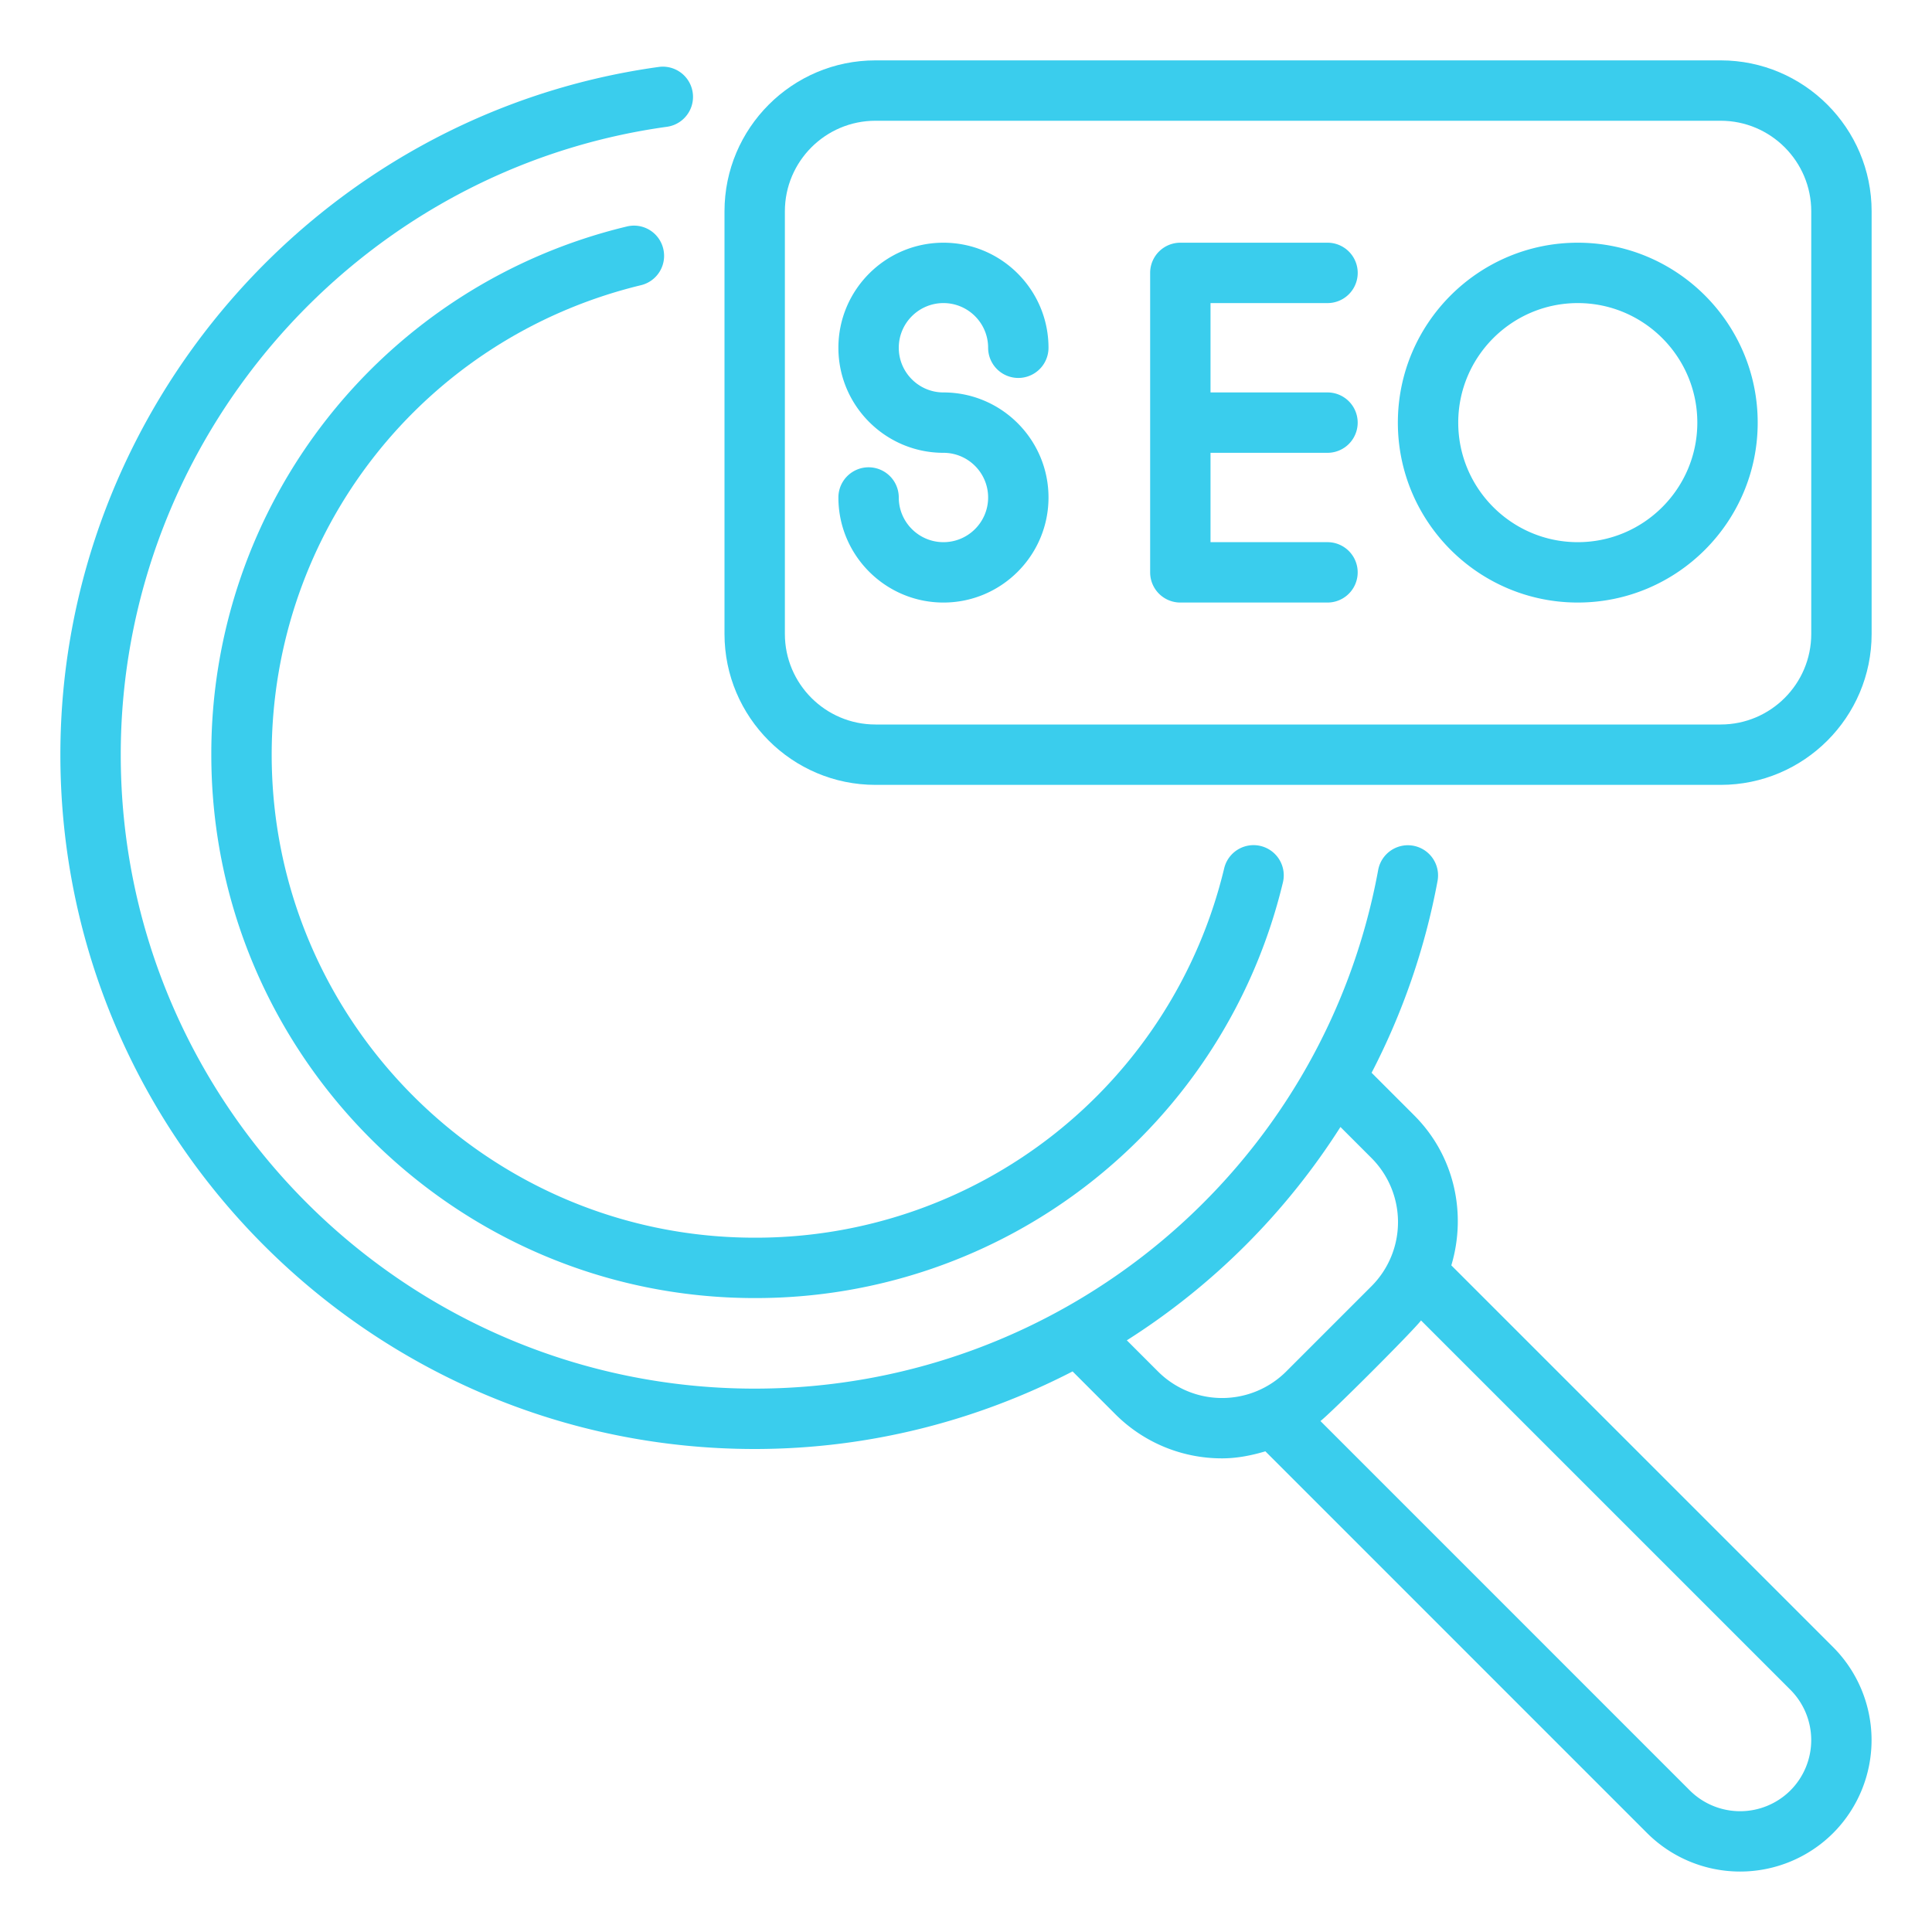
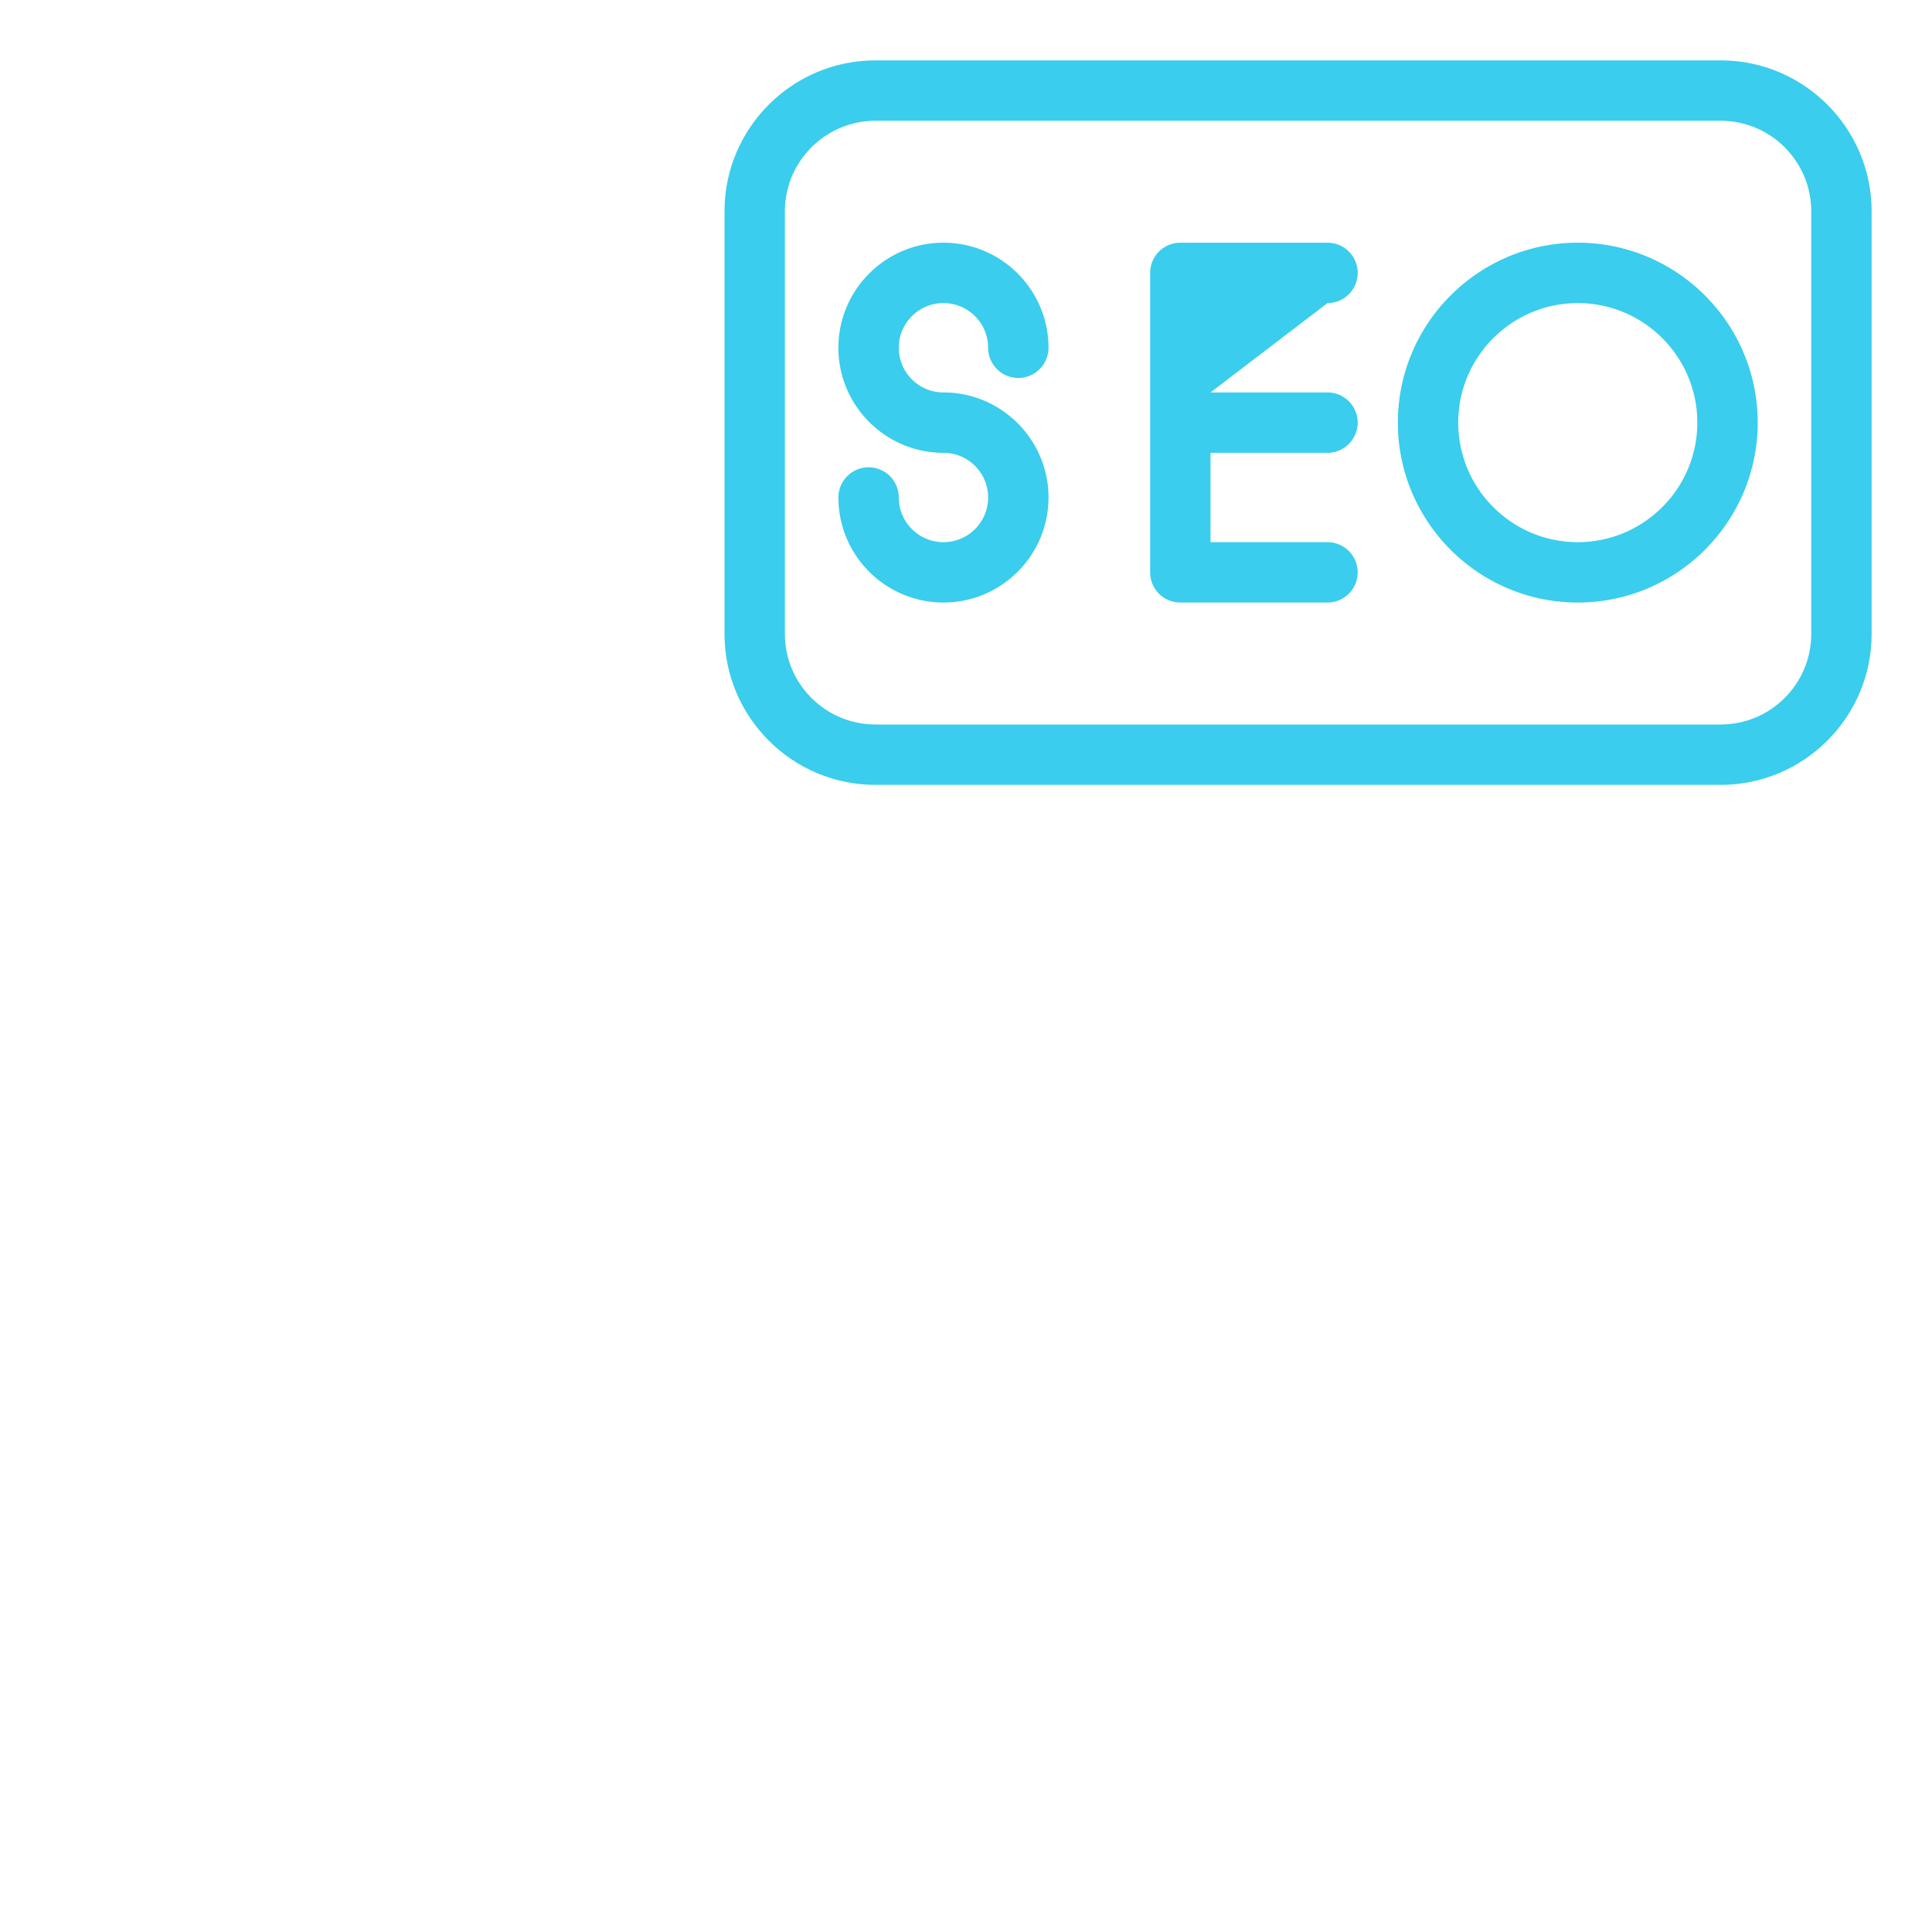
<svg xmlns="http://www.w3.org/2000/svg" version="1.1" width="512" height="512" x="0" y="0" viewBox="0 0 64 64" style="enable-background:new 0 0 512 512" xml:space="preserve">
  <g>
-     <path d="M21.235 9.447a1 1 0 0 0 .736-1.207.996.996 0 0 0-1.207-.737A17.952 17.952 0 0 0 7 25c0 9.925 8.075 18 18 18a17.952 17.952 0 0 0 17.498-13.768 1 1 0 0 0-1.945-.47A15.956 15.956 0 0 1 25 41c-8.822 0-16-7.178-16-16 0-7.414 5.031-13.81 12.235-15.553z" fill="#3acded" opacity="1" data-original="#000000" />
-     <path d="M48.077 41.917c.51-1.705.115-3.625-1.23-4.969l-1.411-1.411a22.888 22.888 0 0 0 2.185-6.356 1 1 0 1 0-1.967-.362C43.824 38.774 35.139 46 25 46 13.42 46 4 36.58 4 25 4 14.569 11.778 5.627 22.094 4.2a1 1 0 0 0-.275-1.982C10.521 3.782 2 13.576 2 25c0 12.682 10.318 23 23 23 3.775 0 7.356-.933 10.531-2.57l1.417 1.418a4.984 4.984 0 0 0 3.535 1.462c.486 0 .965-.093 1.434-.233l12.646 12.647a4.363 4.363 0 0 0 6.161 0 4.362 4.362 0 0 0 0-6.161zm-9.715 3.517L37.328 44.4a22.994 22.994 0 0 0 7.076-7.067l1.03 1.03a3.004 3.004 0 0 1 0 4.242l-2.829 2.829a3.004 3.004 0 0 1-4.243 0zM59.31 59.31a2.361 2.361 0 0 1-3.333 0L43.742 47.074c.384-.3 3.032-2.947 3.332-3.332L59.31 55.977a2.36 2.36 0 0 1 0 3.333z" fill="#3acded" opacity="1" data-original="#000000" />
    <path d="M57 2H29c-2.757 0-5 2.243-5 5v14c0 2.757 2.243 5 5 5h28c2.757 0 5-2.243 5-5V7c0-2.757-2.243-5-5-5zm3 19c0 1.654-1.346 3-3 3H29c-1.654 0-3-1.346-3-3V7c0-1.654 1.346-3 3-3h28c1.654 0 3 1.346 3 3z" fill="#3acded" opacity="1" data-original="#000000" />
-     <path d="M31.253 10.04c.817 0 1.48.664 1.48 1.48a1 1 0 0 0 2 0c0-1.919-1.56-3.48-3.48-3.48s-3.48 1.561-3.48 3.48S29.334 15 31.253 15c.817 0 1.48.664 1.48 1.48s-.663 1.48-1.48 1.48c-.816 0-1.48-.664-1.48-1.48a1 1 0 0 0-2 0c0 1.919 1.561 3.48 3.48 3.48s3.48-1.561 3.48-3.48-1.56-3.48-3.48-3.48c-.816 0-1.48-.664-1.48-1.48s.664-1.48 1.48-1.48zM43.976 10.04a1 1 0 0 0 0-2H39.1a1 1 0 0 0-1 1v9.92a1 1 0 0 0 1 1h4.875a1 1 0 0 0 0-2H40.1V15h3.875a1 1 0 0 0 0-2H40.1v-2.96zM52.266 8.04c-3.287 0-5.96 2.673-5.96 5.96s2.673 5.96 5.96 5.96 5.96-2.673 5.96-5.96-2.673-5.96-5.96-5.96zm0 9.92c-2.183 0-3.96-1.776-3.96-3.96s1.777-3.96 3.96-3.96 3.96 1.776 3.96 3.96-1.776 3.96-3.96 3.96z" fill="#3acded" opacity="1" data-original="#000000" />
+     <path d="M31.253 10.04c.817 0 1.48.664 1.48 1.48a1 1 0 0 0 2 0c0-1.919-1.56-3.48-3.48-3.48s-3.48 1.561-3.48 3.48S29.334 15 31.253 15c.817 0 1.48.664 1.48 1.48s-.663 1.48-1.48 1.48c-.816 0-1.48-.664-1.48-1.48a1 1 0 0 0-2 0c0 1.919 1.561 3.48 3.48 3.48s3.48-1.561 3.48-3.48-1.56-3.48-3.48-3.48c-.816 0-1.48-.664-1.48-1.48s.664-1.48 1.48-1.48zM43.976 10.04a1 1 0 0 0 0-2H39.1a1 1 0 0 0-1 1v9.92a1 1 0 0 0 1 1h4.875a1 1 0 0 0 0-2H40.1V15h3.875a1 1 0 0 0 0-2H40.1zM52.266 8.04c-3.287 0-5.96 2.673-5.96 5.96s2.673 5.96 5.96 5.96 5.96-2.673 5.96-5.96-2.673-5.96-5.96-5.96zm0 9.92c-2.183 0-3.96-1.776-3.96-3.96s1.777-3.96 3.96-3.96 3.96 1.776 3.96 3.96-1.776 3.96-3.96 3.96z" fill="#3acded" opacity="1" data-original="#000000" />
  </g>
</svg>